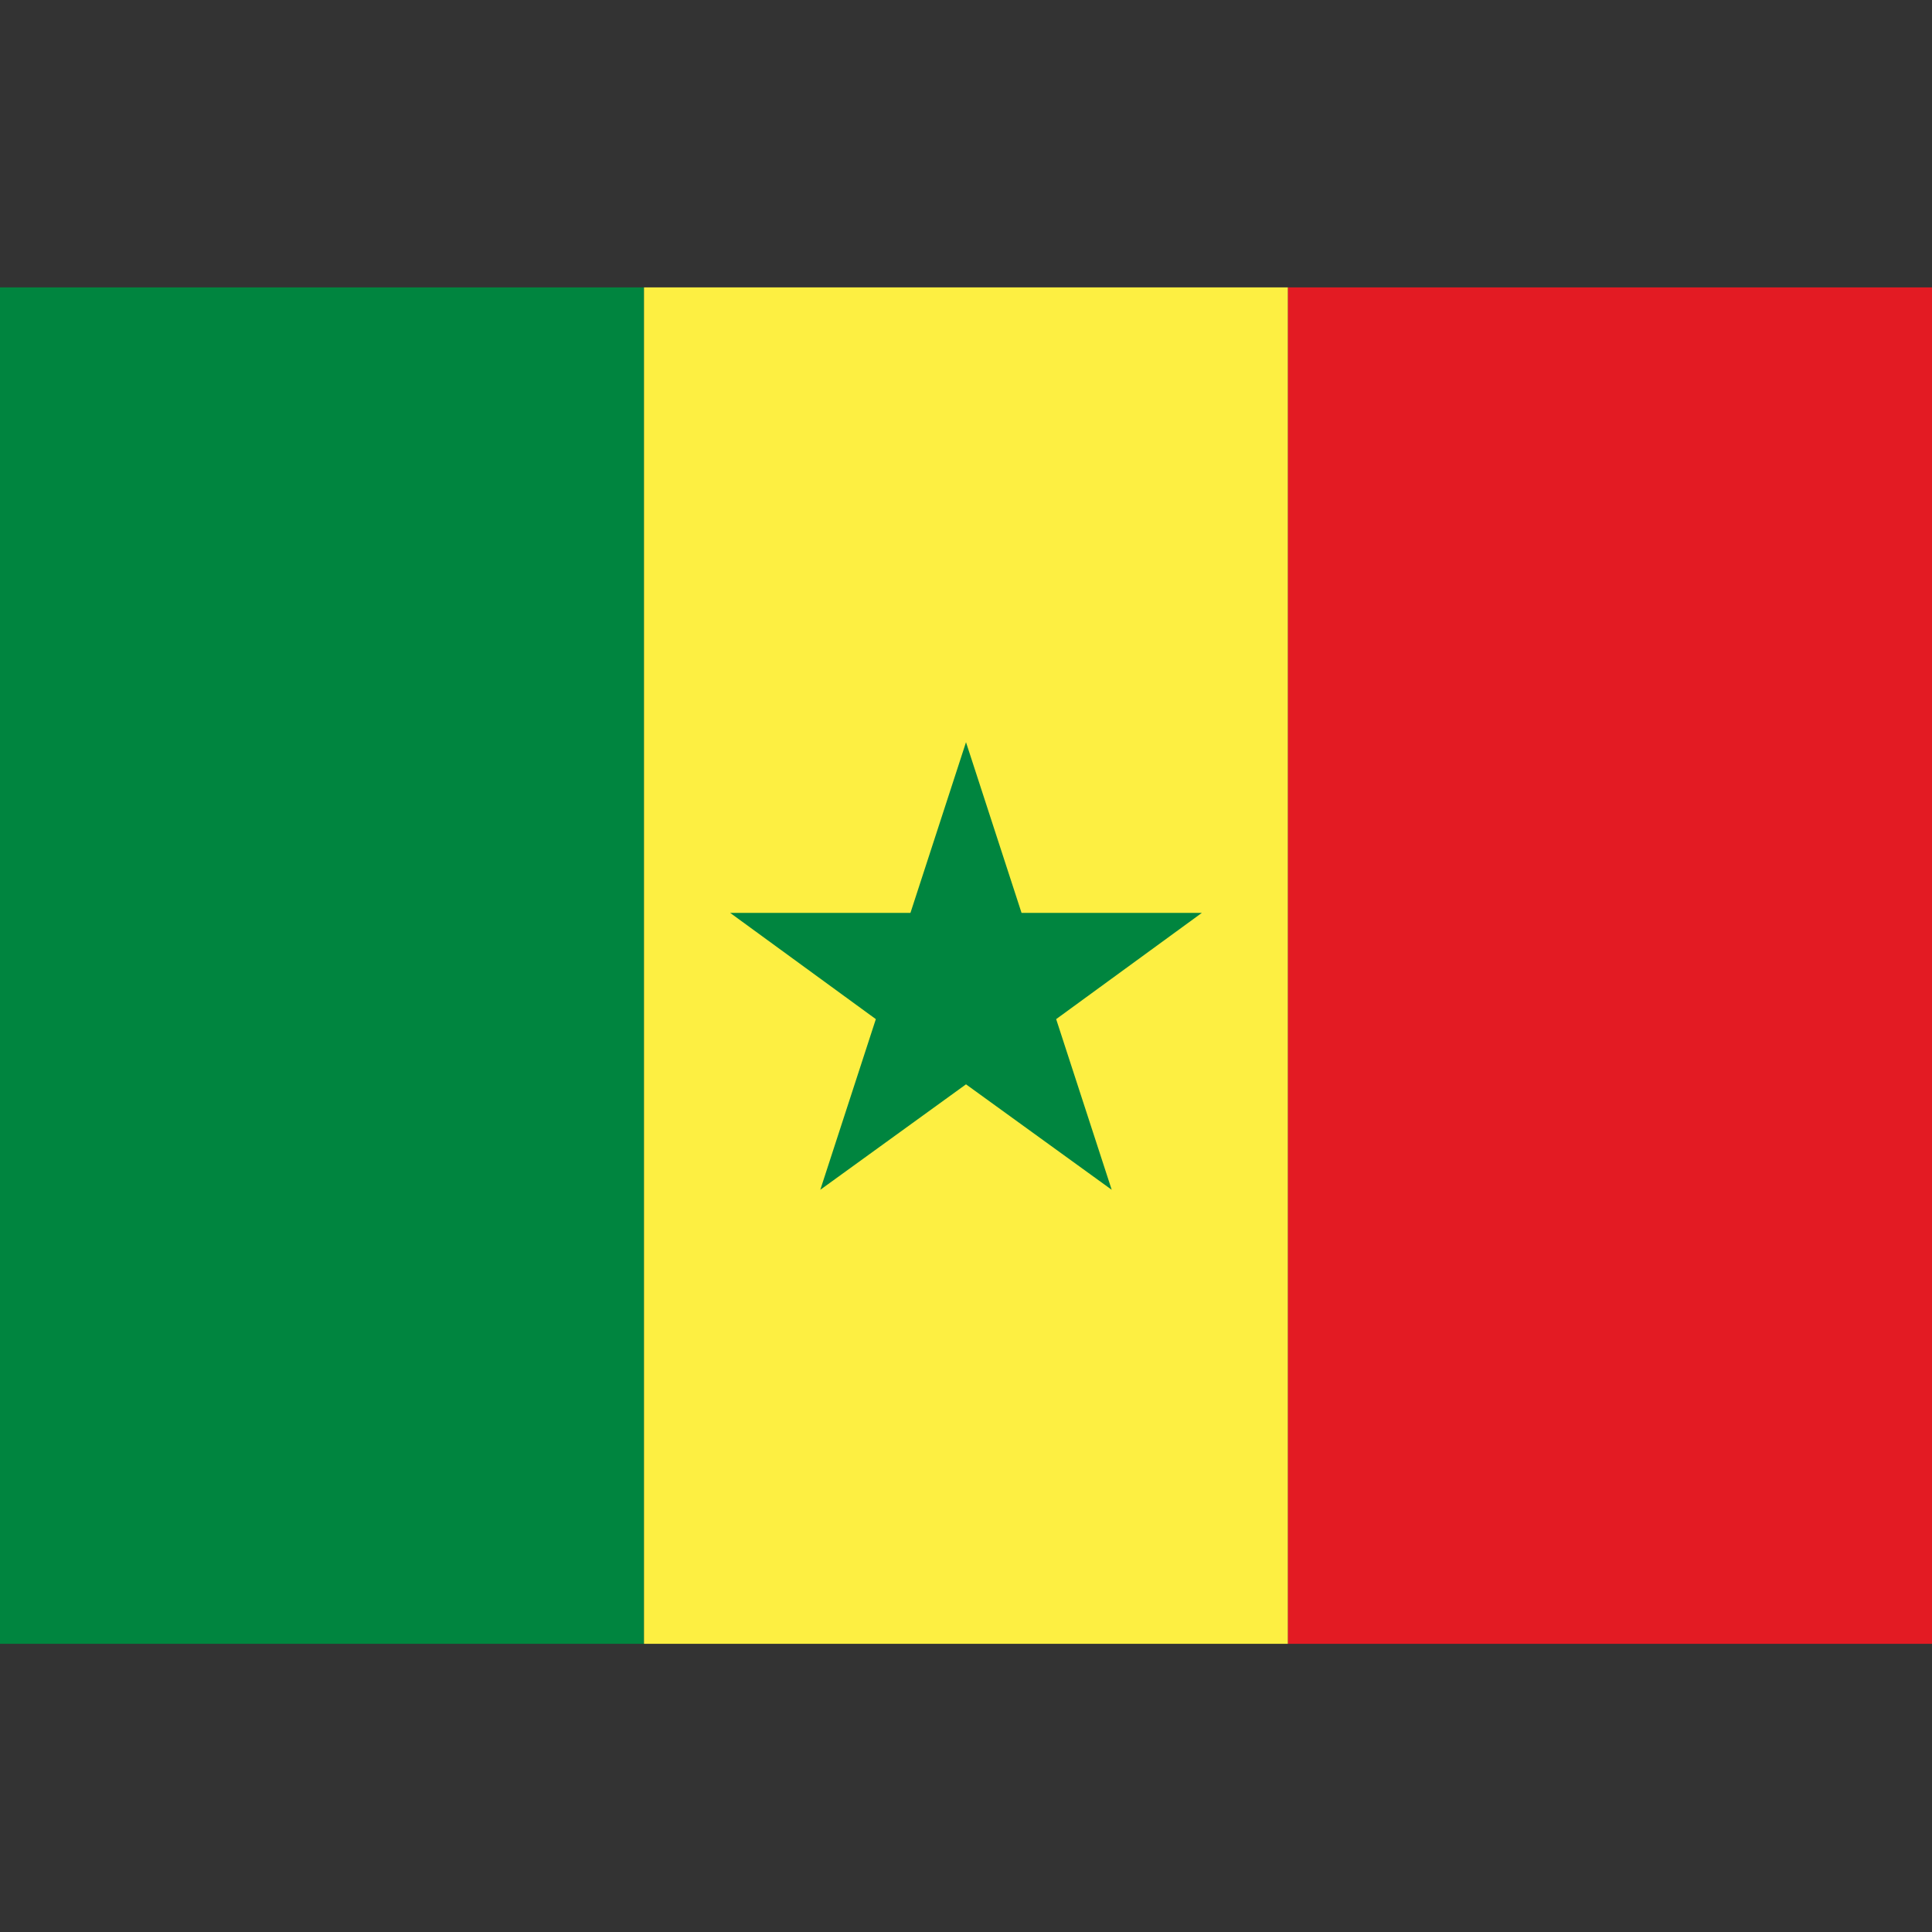
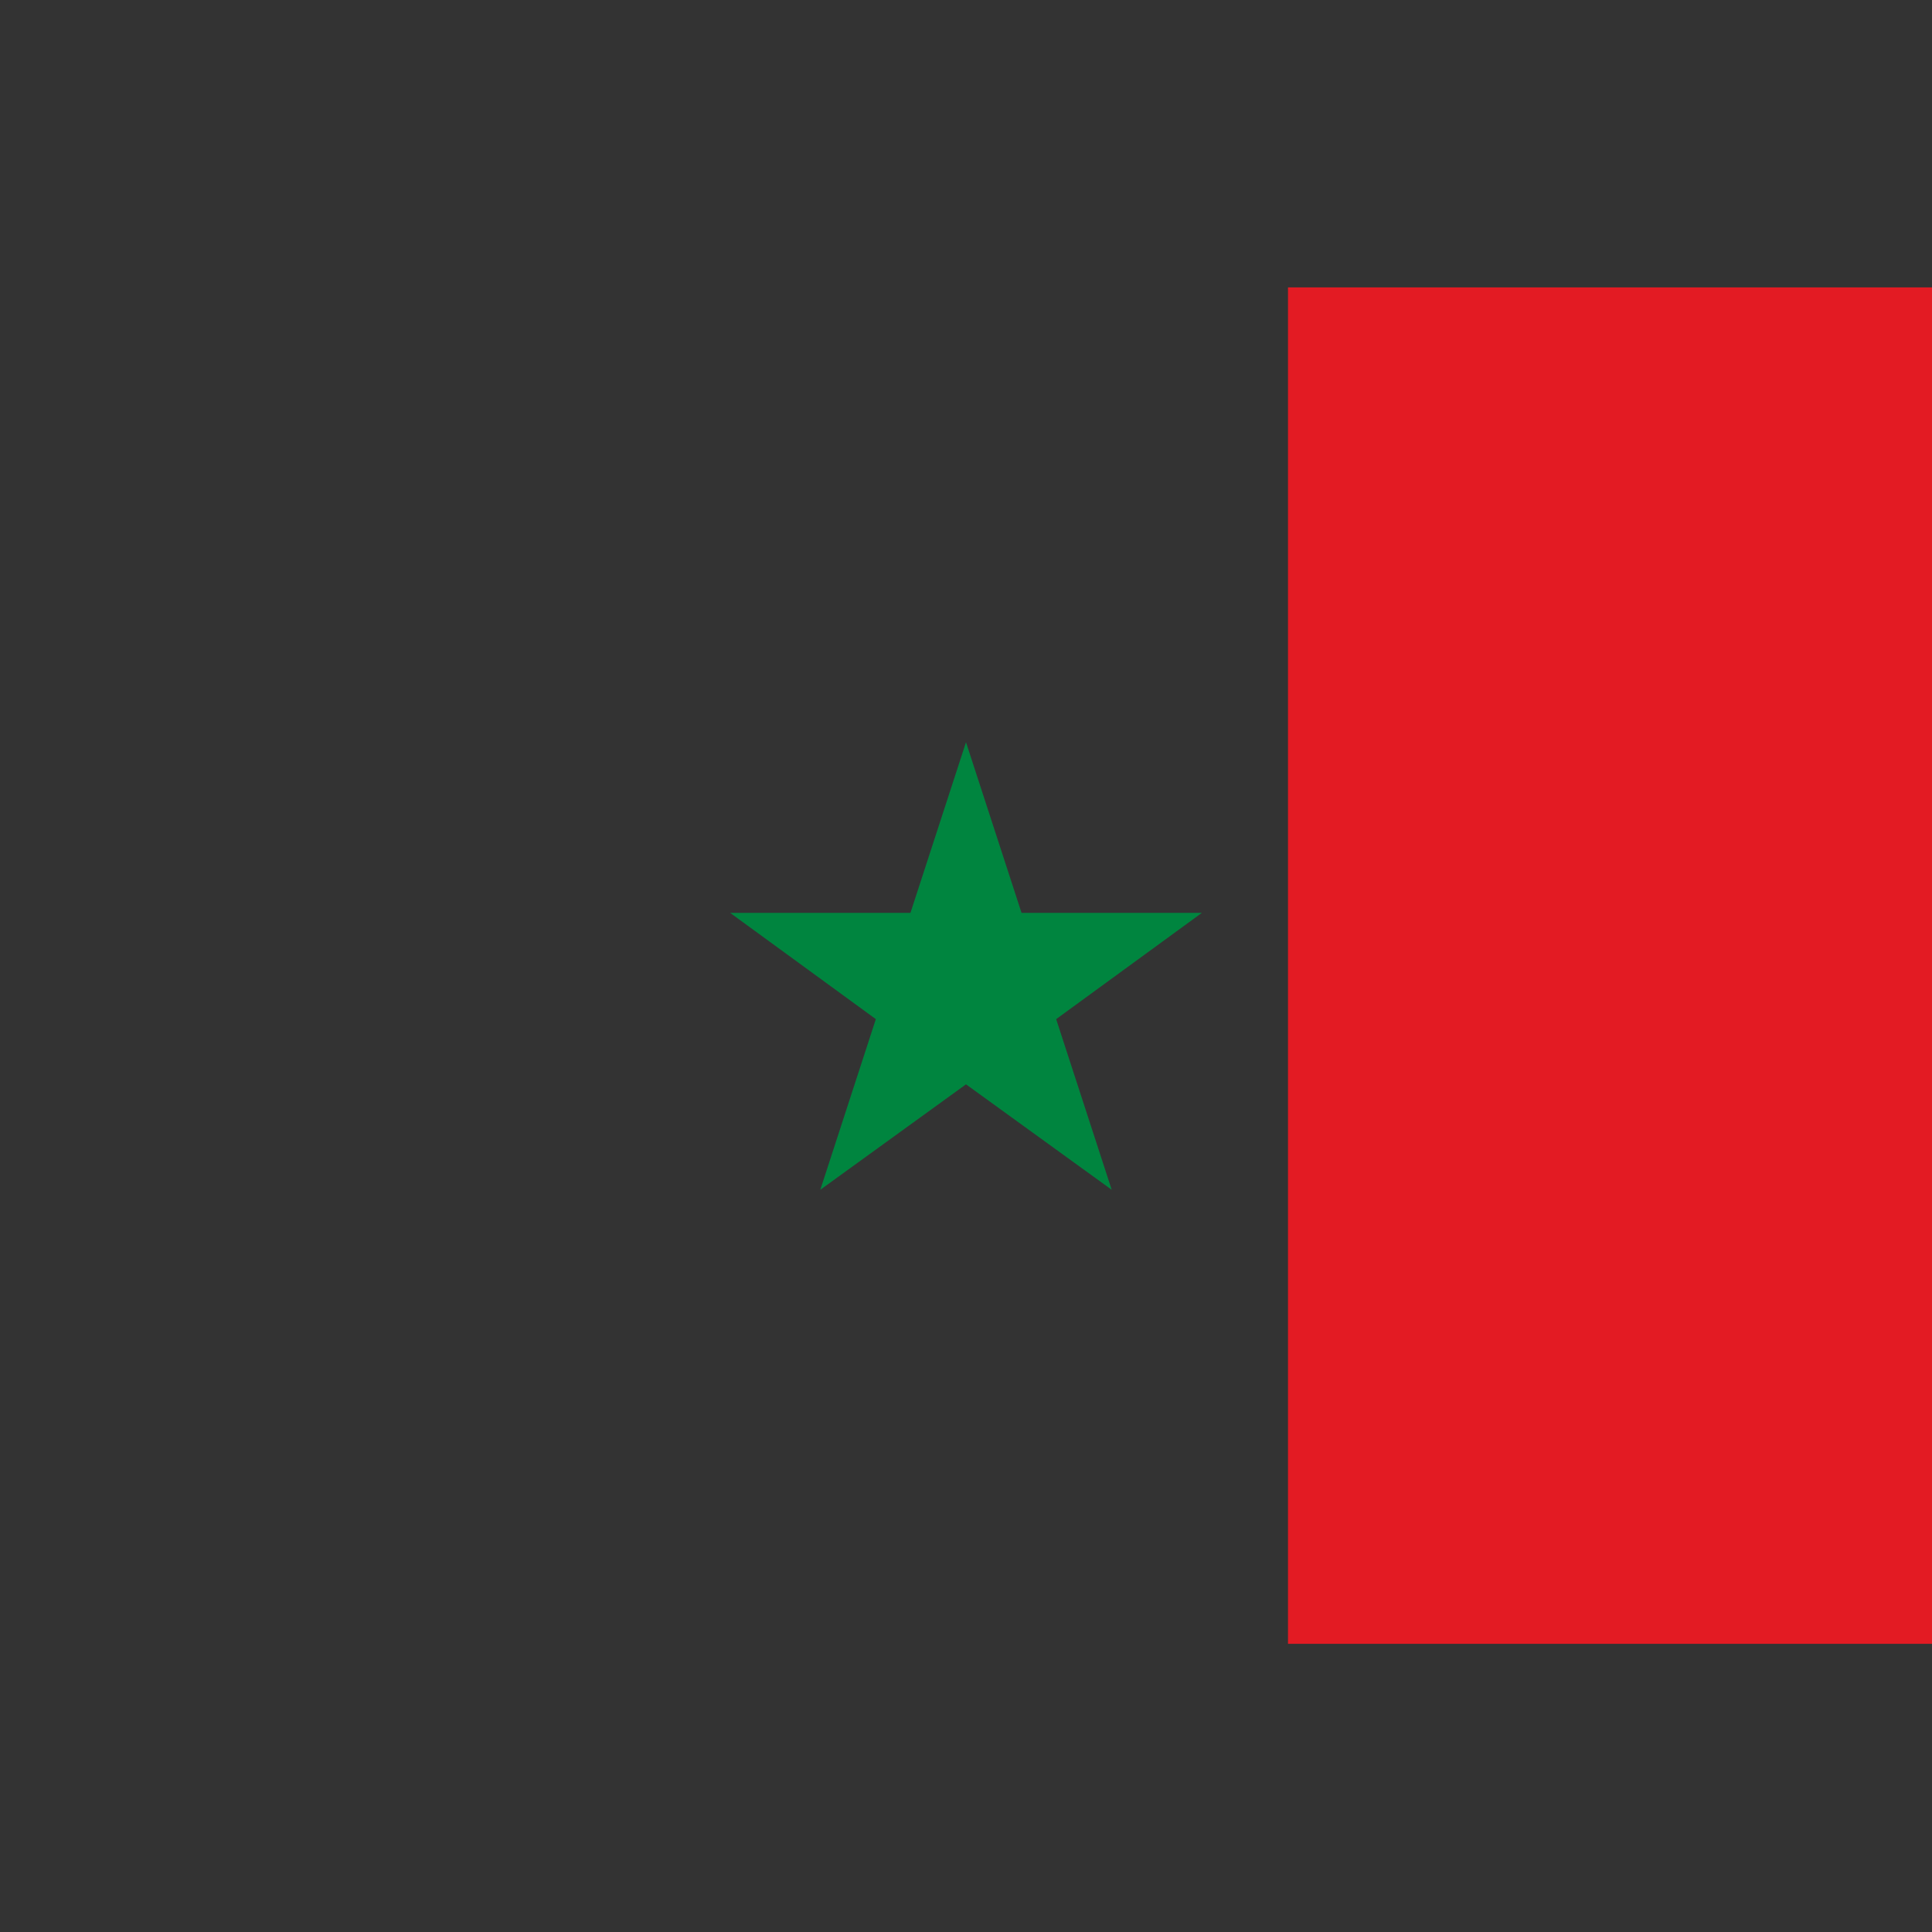
<svg xmlns="http://www.w3.org/2000/svg" version="1.1" id="Layer_1" x="0px" y="0px" viewBox="0 0 24 24" style="enable-background:new 0 0 24 24;" xml:space="preserve">
  <rect x="0" y="0" width="24" height="24" fill="#333333" stroke="none" />
  <style type="text/css">
	.st0{fill:#00853F;}
	.st1{fill:#FDEF42;}
	.st2{fill:#E31B23;}
</style>
  <g>
    <g>
-       <rect x="0" y="3.57" class="st0" width="8" height="16.85" />
-       <rect x="8" y="3.57" class="st1" width="8" height="16.85" />
      <rect x="16" y="3.57" class="st2" width="8" height="16.85" />
    </g>
    <polygon class="st0" points="12,9.22 12.69,11.34 14.93,11.34 13.12,12.66 13.81,14.78 12,13.47 10.19,14.78 10.88,12.66    9.07,11.34 11.31,11.34  " />
  </g>
</svg>